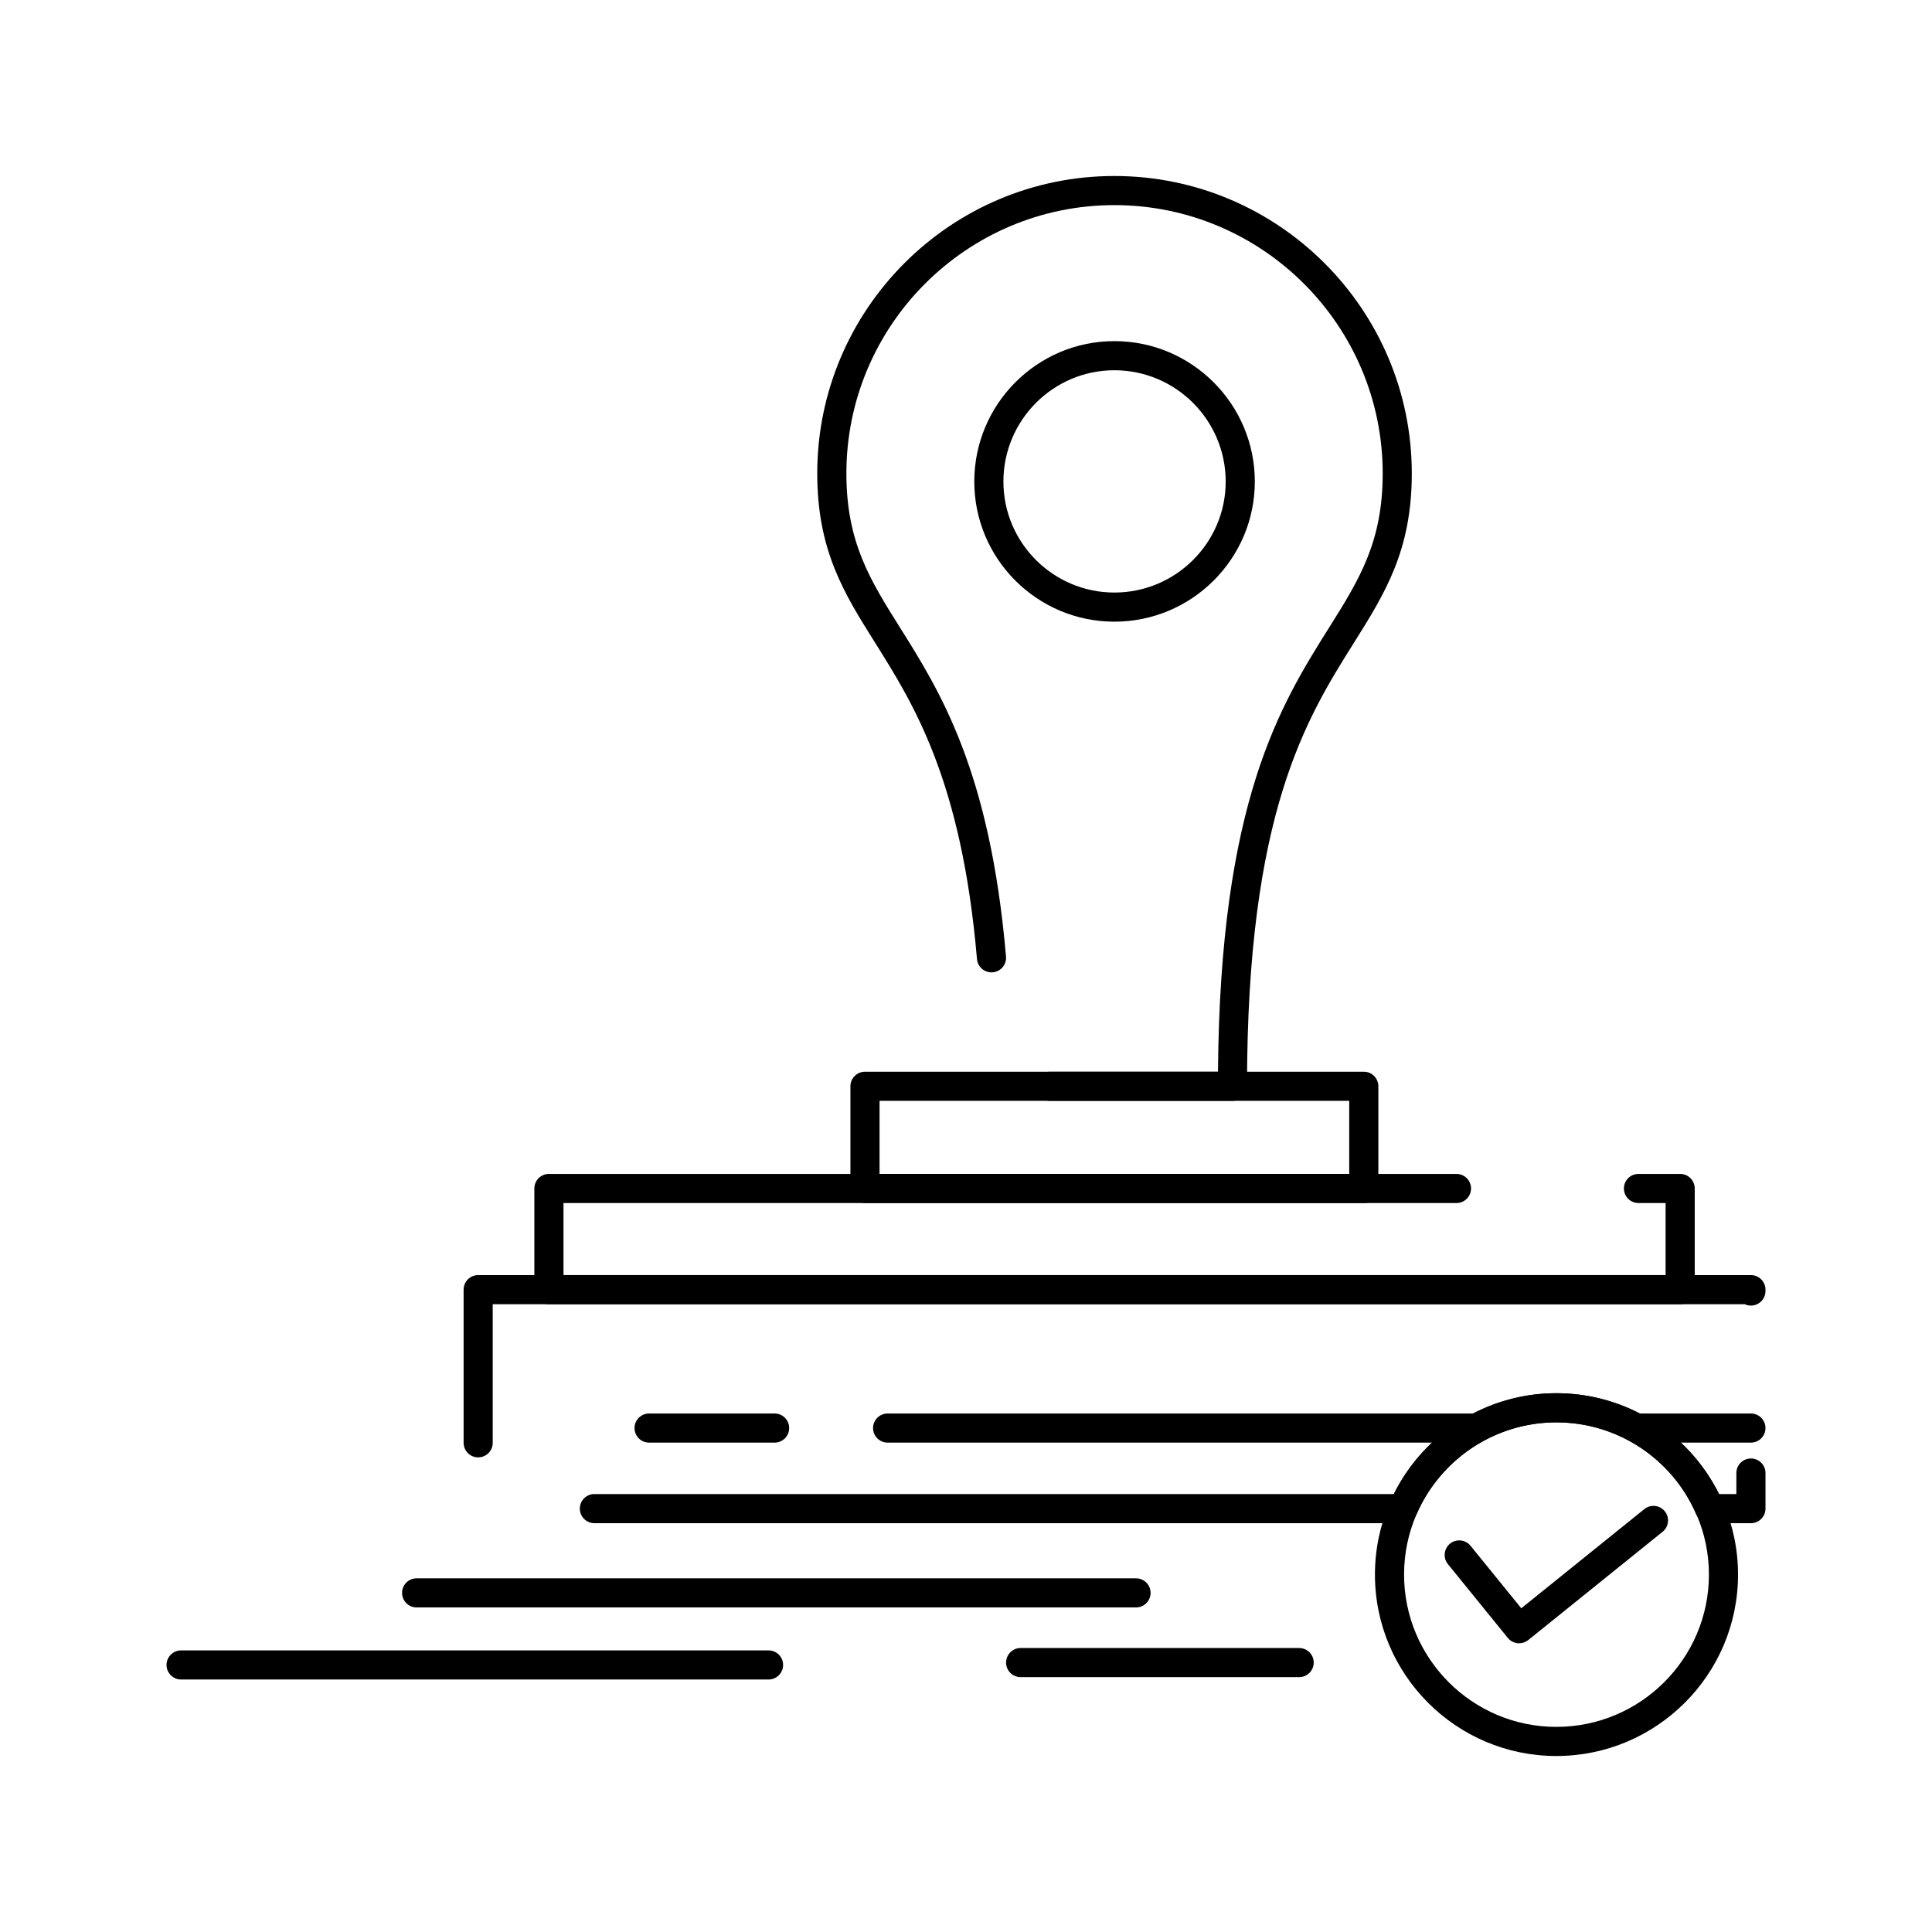
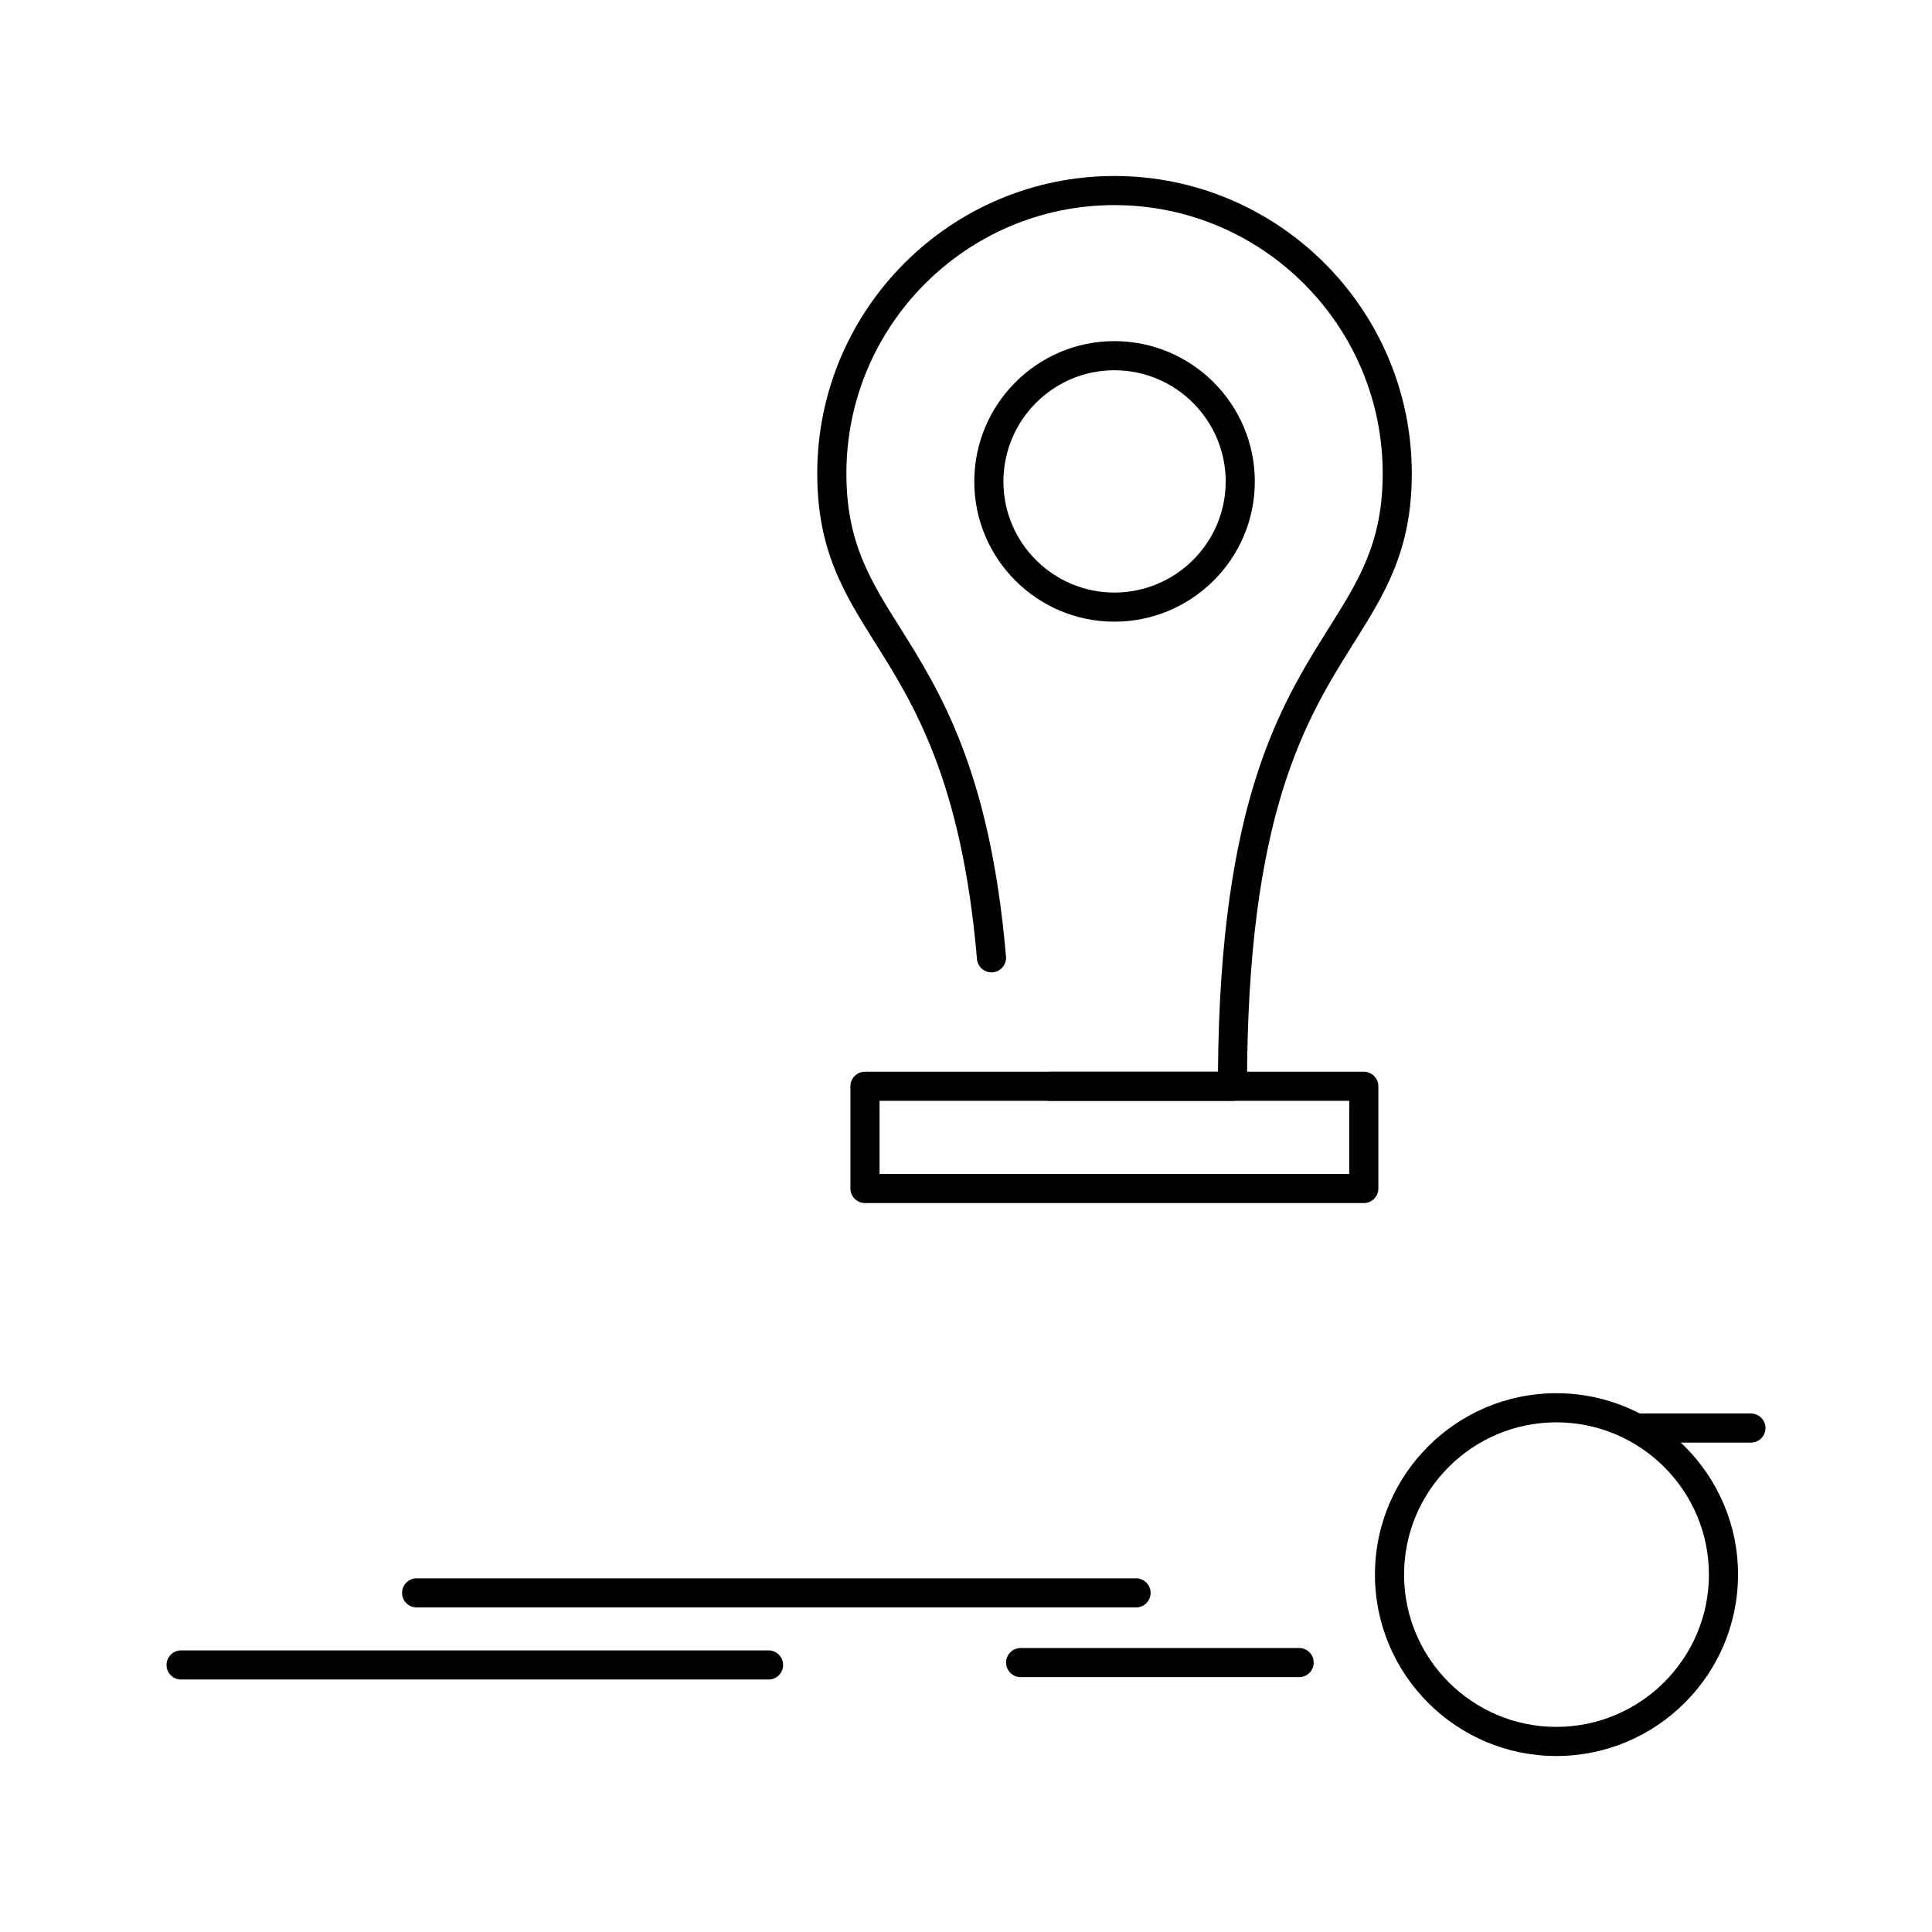
<svg xmlns="http://www.w3.org/2000/svg" fill="#000000" width="800px" height="800px" version="1.1" viewBox="144 144 512 512">
  <g>
    <path d="m470.62 435.73h-48.402c-2.133 0-3.859-1.727-3.859-3.859s1.727-3.859 3.859-3.859h44.559c0.555-71.672 16.562-97.176 29.469-117.73 7.926-12.625 14.184-22.594 14.184-40.812 0-39.211-31.902-71.113-71.113-71.113-39.16 0-71.016 31.902-71.016 71.113 0 18.219 6.262 28.191 14.184 40.812 10.645 16.953 23.891 38.055 28.117 87.215 0.184 2.125-1.391 3.992-3.516 4.176-2.117 0.188-3.992-1.391-4.176-3.512-4.066-47.301-16.766-67.523-26.965-83.773-8.246-13.133-15.367-24.477-15.367-44.918 0-43.465 35.32-78.828 78.734-78.828 43.465 0 78.828 35.363 78.828 78.828 0 20.441-7.121 31.785-15.363 44.918-12.609 20.086-28.305 45.082-28.305 117.49 0.008 2.133-1.719 3.859-3.852 3.859z" />
    <path d="m505.42 462.82h-132.19c-2.133 0-3.859-1.727-3.859-3.859v-27.086c0-2.133 1.727-3.859 3.859-3.859h132.19c2.133 0 3.859 1.727 3.859 3.859v27.086c0 2.133-1.73 3.859-3.859 3.859zm-128.33-7.715h124.47v-19.367l-124.47-0.004z" />
-     <path d="m589.26 489.63h-299.79c-2.133 0-3.859-1.727-3.859-3.859v-26.812c0-2.133 1.727-3.859 3.859-3.859h240.51c2.129 0 3.859 1.727 3.859 3.859 0 2.129-1.727 3.859-3.859 3.859h-236.65v19.094h292.07v-19.094h-7.188c-2.133 0-3.859-1.727-3.859-3.859 0-2.133 1.727-3.859 3.859-3.859h11.047c2.133 0 3.859 1.727 3.859 3.859v26.812c0.004 2.133-1.727 3.859-3.856 3.859z" />
-     <path d="m608.01 547.66h-10.945c-1.543 0-2.938-0.922-3.547-2.34-6.348-14.812-20.902-24.383-37.078-24.383-16.09 0-30.645 9.578-37.082 24.402-0.613 1.41-2.004 2.32-3.539 2.32h-214.3c-2.133 0-3.859-1.727-3.859-3.859 0-2.133 1.727-3.859 3.859-3.859h211.85c8.129-16.316 24.766-26.723 43.078-26.723 18.402 0 35.043 10.406 43.094 26.723h4.613v-5.57c0-2.129 1.727-3.859 3.859-3.859 2.129 0 3.859 1.727 3.859 3.859v9.43c0 2.129-1.727 3.859-3.856 3.859zm-337.29-17.441c-2.133 0-3.859-1.727-3.859-3.859v-40.586c0-2.133 1.727-3.859 3.859-3.859h337.29c2.129 0 3.859 1.727 3.859 3.859v0.359c0 2.133-1.727 3.859-3.859 3.859-0.582 0-1.137-0.129-1.633-0.359h-331.8v36.727c0 2.133-1.727 3.859-3.859 3.859z" />
    <path d="m439.32 308.75c-20.473 0-37.125-16.656-37.125-37.129 0-20.523 16.652-37.219 37.125-37.219 20.523 0 37.219 16.695 37.219 37.219 0 20.473-16.699 37.129-37.219 37.129zm0-66.629c-16.215 0-29.406 13.234-29.406 29.5 0 16.215 13.191 29.41 29.406 29.41 16.266 0 29.5-13.195 29.5-29.41 0-16.266-13.234-29.5-29.5-29.5z" />
    <path d="m608.01 526.31h-30.227c-2.133 0-3.859-1.727-3.859-3.859 0-2.129 1.727-3.859 3.859-3.859h30.227c2.129 0 3.859 1.727 3.859 3.859-0.004 2.133-1.73 3.859-3.859 3.859z" />
-     <path d="m535.19 526.31h-155.96c-2.133 0-3.859-1.727-3.859-3.859 0-2.129 1.727-3.859 3.859-3.859h155.95c2.133 0 3.859 1.727 3.859 3.859 0.004 2.133-1.727 3.859-3.856 3.859z" />
-     <path d="m349.28 526.31h-33.266c-2.133 0-3.859-1.727-3.859-3.859 0-2.129 1.727-3.859 3.859-3.859h33.266c2.133 0 3.859 1.727 3.859 3.859s-1.73 3.859-3.859 3.859z" />
    <path d="m556.44 609.36c-26.504 0-48.066-21.566-48.066-48.074 0-26.504 21.562-48.07 48.066-48.07 26.555 0 48.156 21.562 48.156 48.07 0.004 26.508-21.602 48.074-48.156 48.074zm0-88.426c-22.25 0-40.348 18.102-40.348 40.352s18.102 40.355 40.348 40.355c22.297 0 40.441-18.102 40.441-40.355 0-22.25-18.145-40.352-40.441-40.352z" />
-     <path d="m546.58 579.49c-1.121 0-2.234-0.488-2.996-1.426l-15.871-19.551c-1.344-1.656-1.09-4.086 0.562-5.43 1.656-1.344 4.086-1.09 5.43 0.562l13.449 16.566 32.613-26.285c1.66-1.336 4.09-1.074 5.426 0.582 1.336 1.66 1.078 4.09-0.582 5.426l-35.609 28.699c-0.719 0.574-1.57 0.855-2.422 0.855z" />
    <path d="m445.06 569.99h-190.65c-2.133 0-3.859-1.727-3.859-3.859 0-2.129 1.727-3.859 3.859-3.859h190.65c2.133 0 3.859 1.727 3.859 3.859 0 2.129-1.73 3.859-3.859 3.859z" />
    <path d="m347.67 589.09h-155.68c-2.133 0-3.859-1.727-3.859-3.859 0-2.133 1.727-3.859 3.859-3.859h155.68c2.133 0 3.859 1.727 3.859 3.859 0 2.133-1.73 3.859-3.859 3.859z" />
    <path d="m488.29 588.46h-73.809c-2.133 0-3.859-1.73-3.859-3.859 0-2.133 1.727-3.859 3.859-3.859h73.809c2.129 0 3.859 1.727 3.859 3.859 0 2.133-1.727 3.859-3.859 3.859z" />
  </g>
</svg>